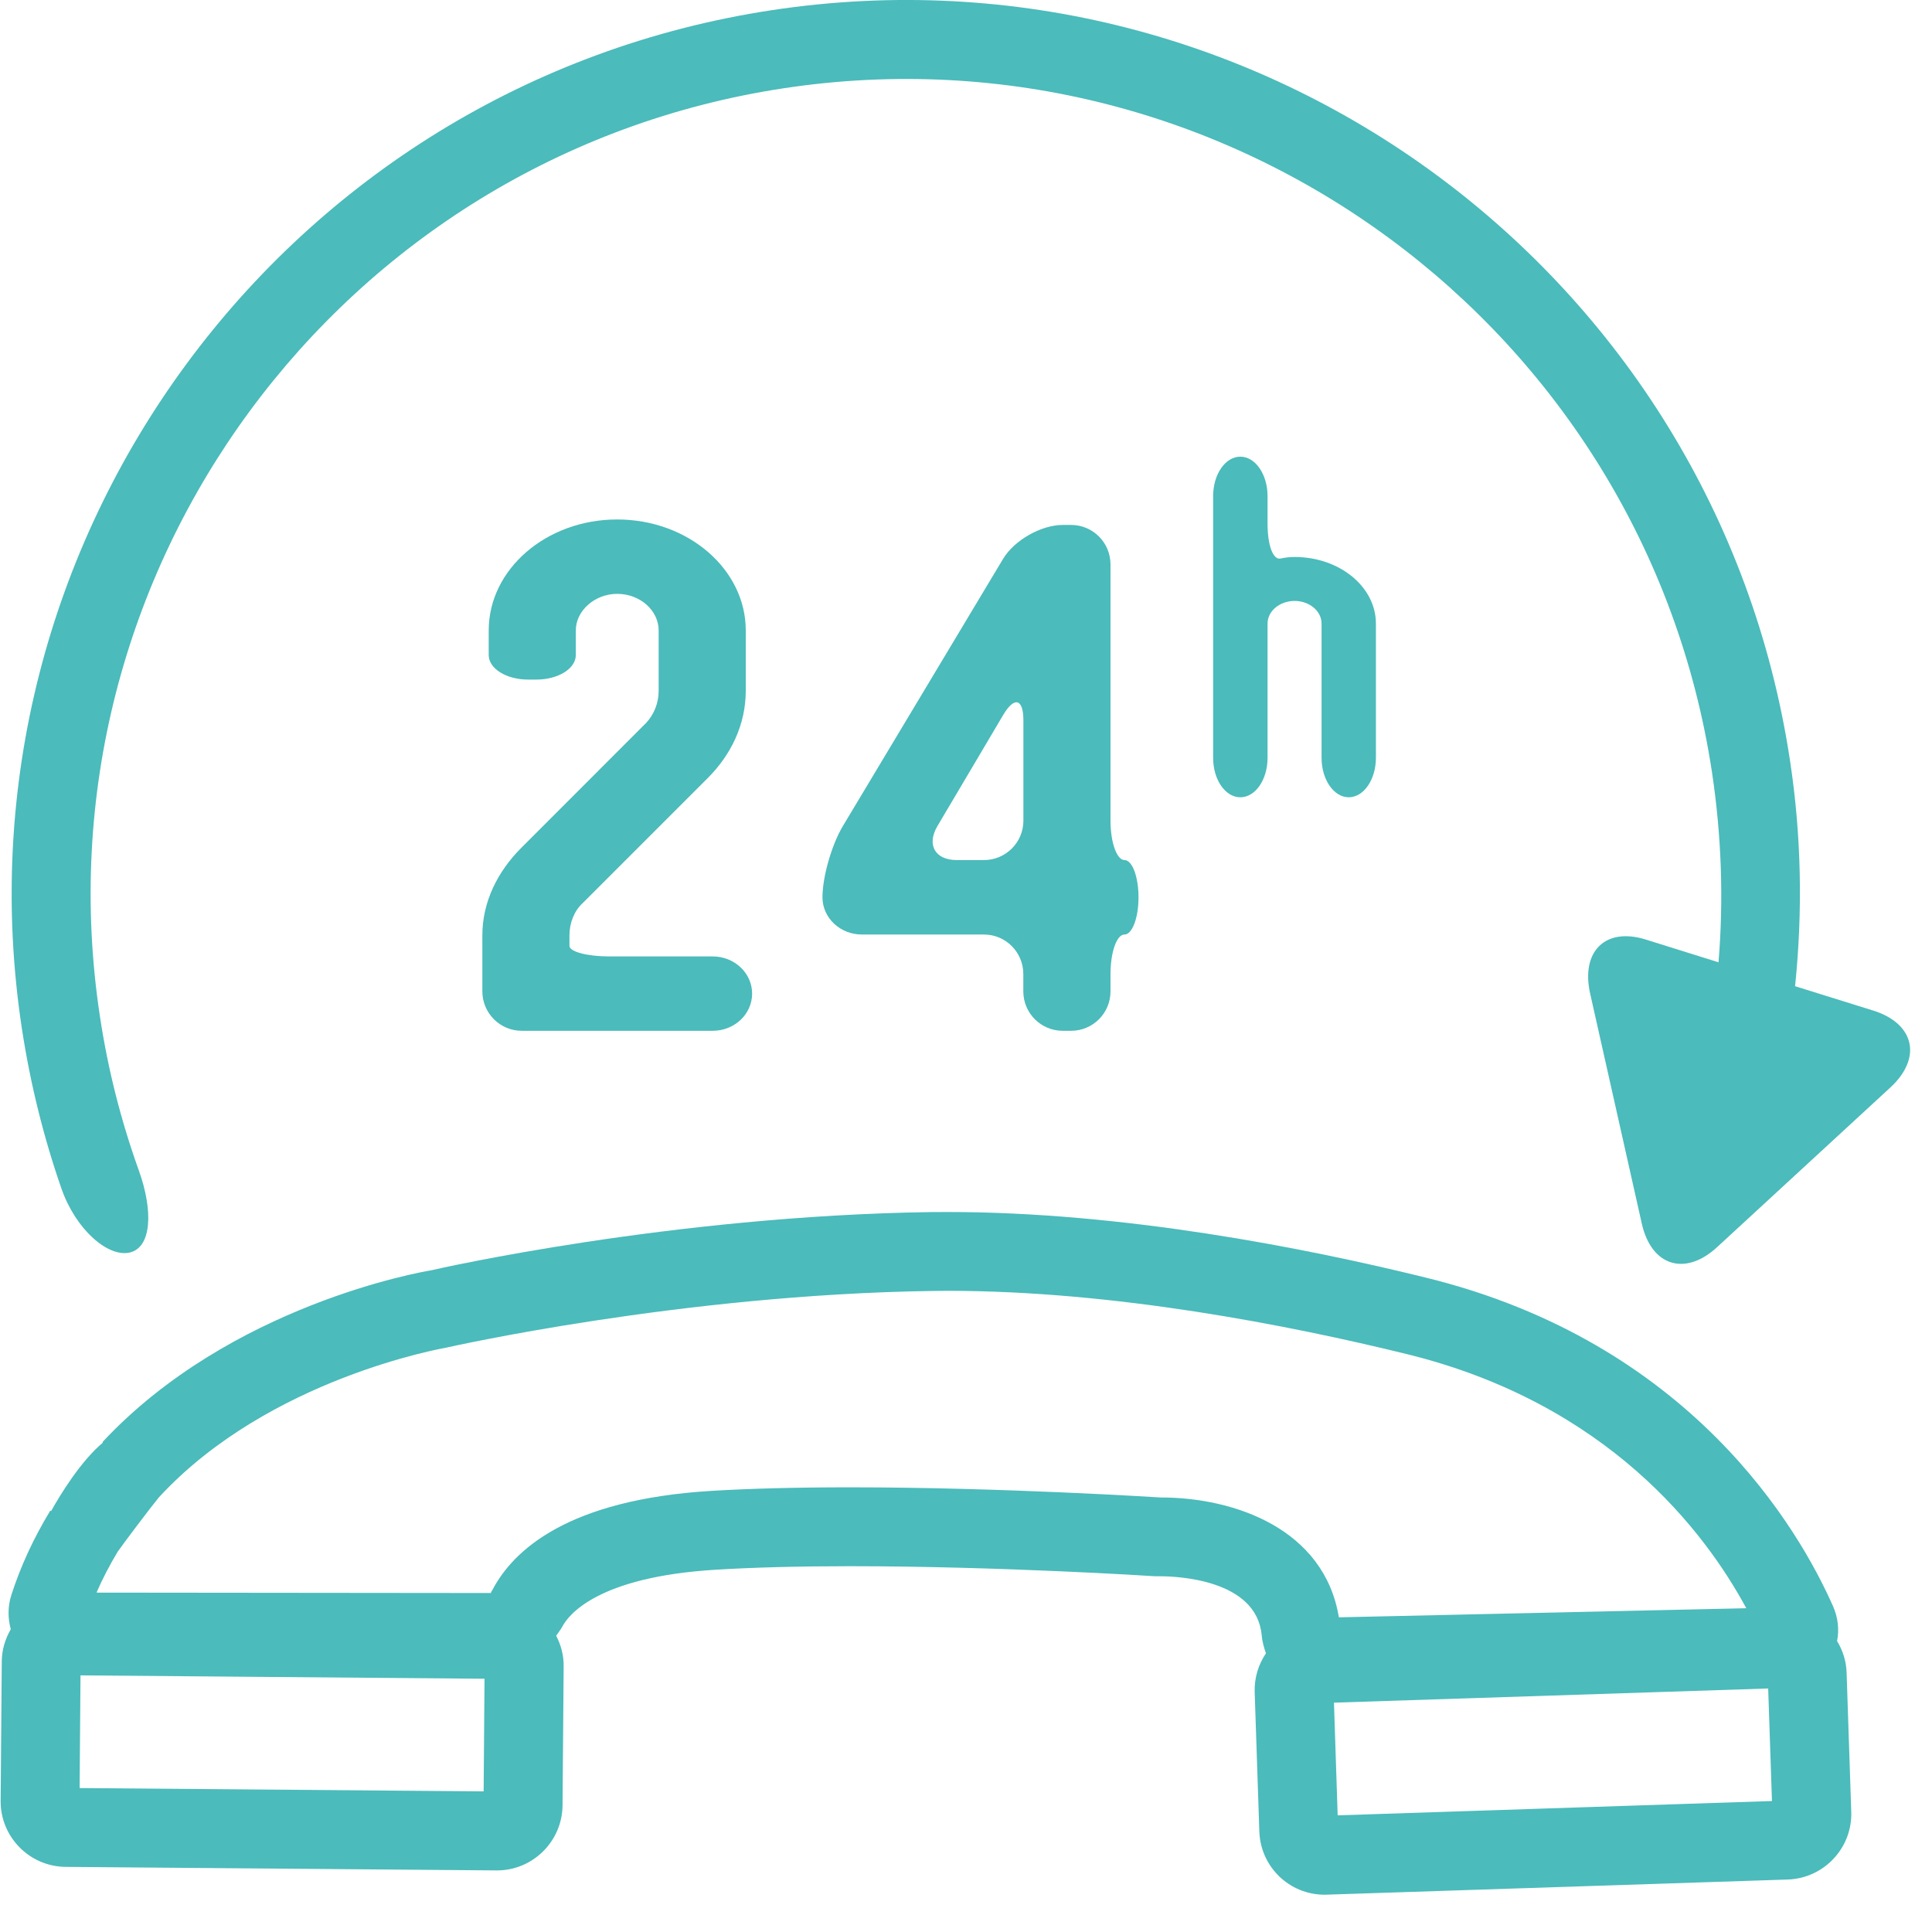
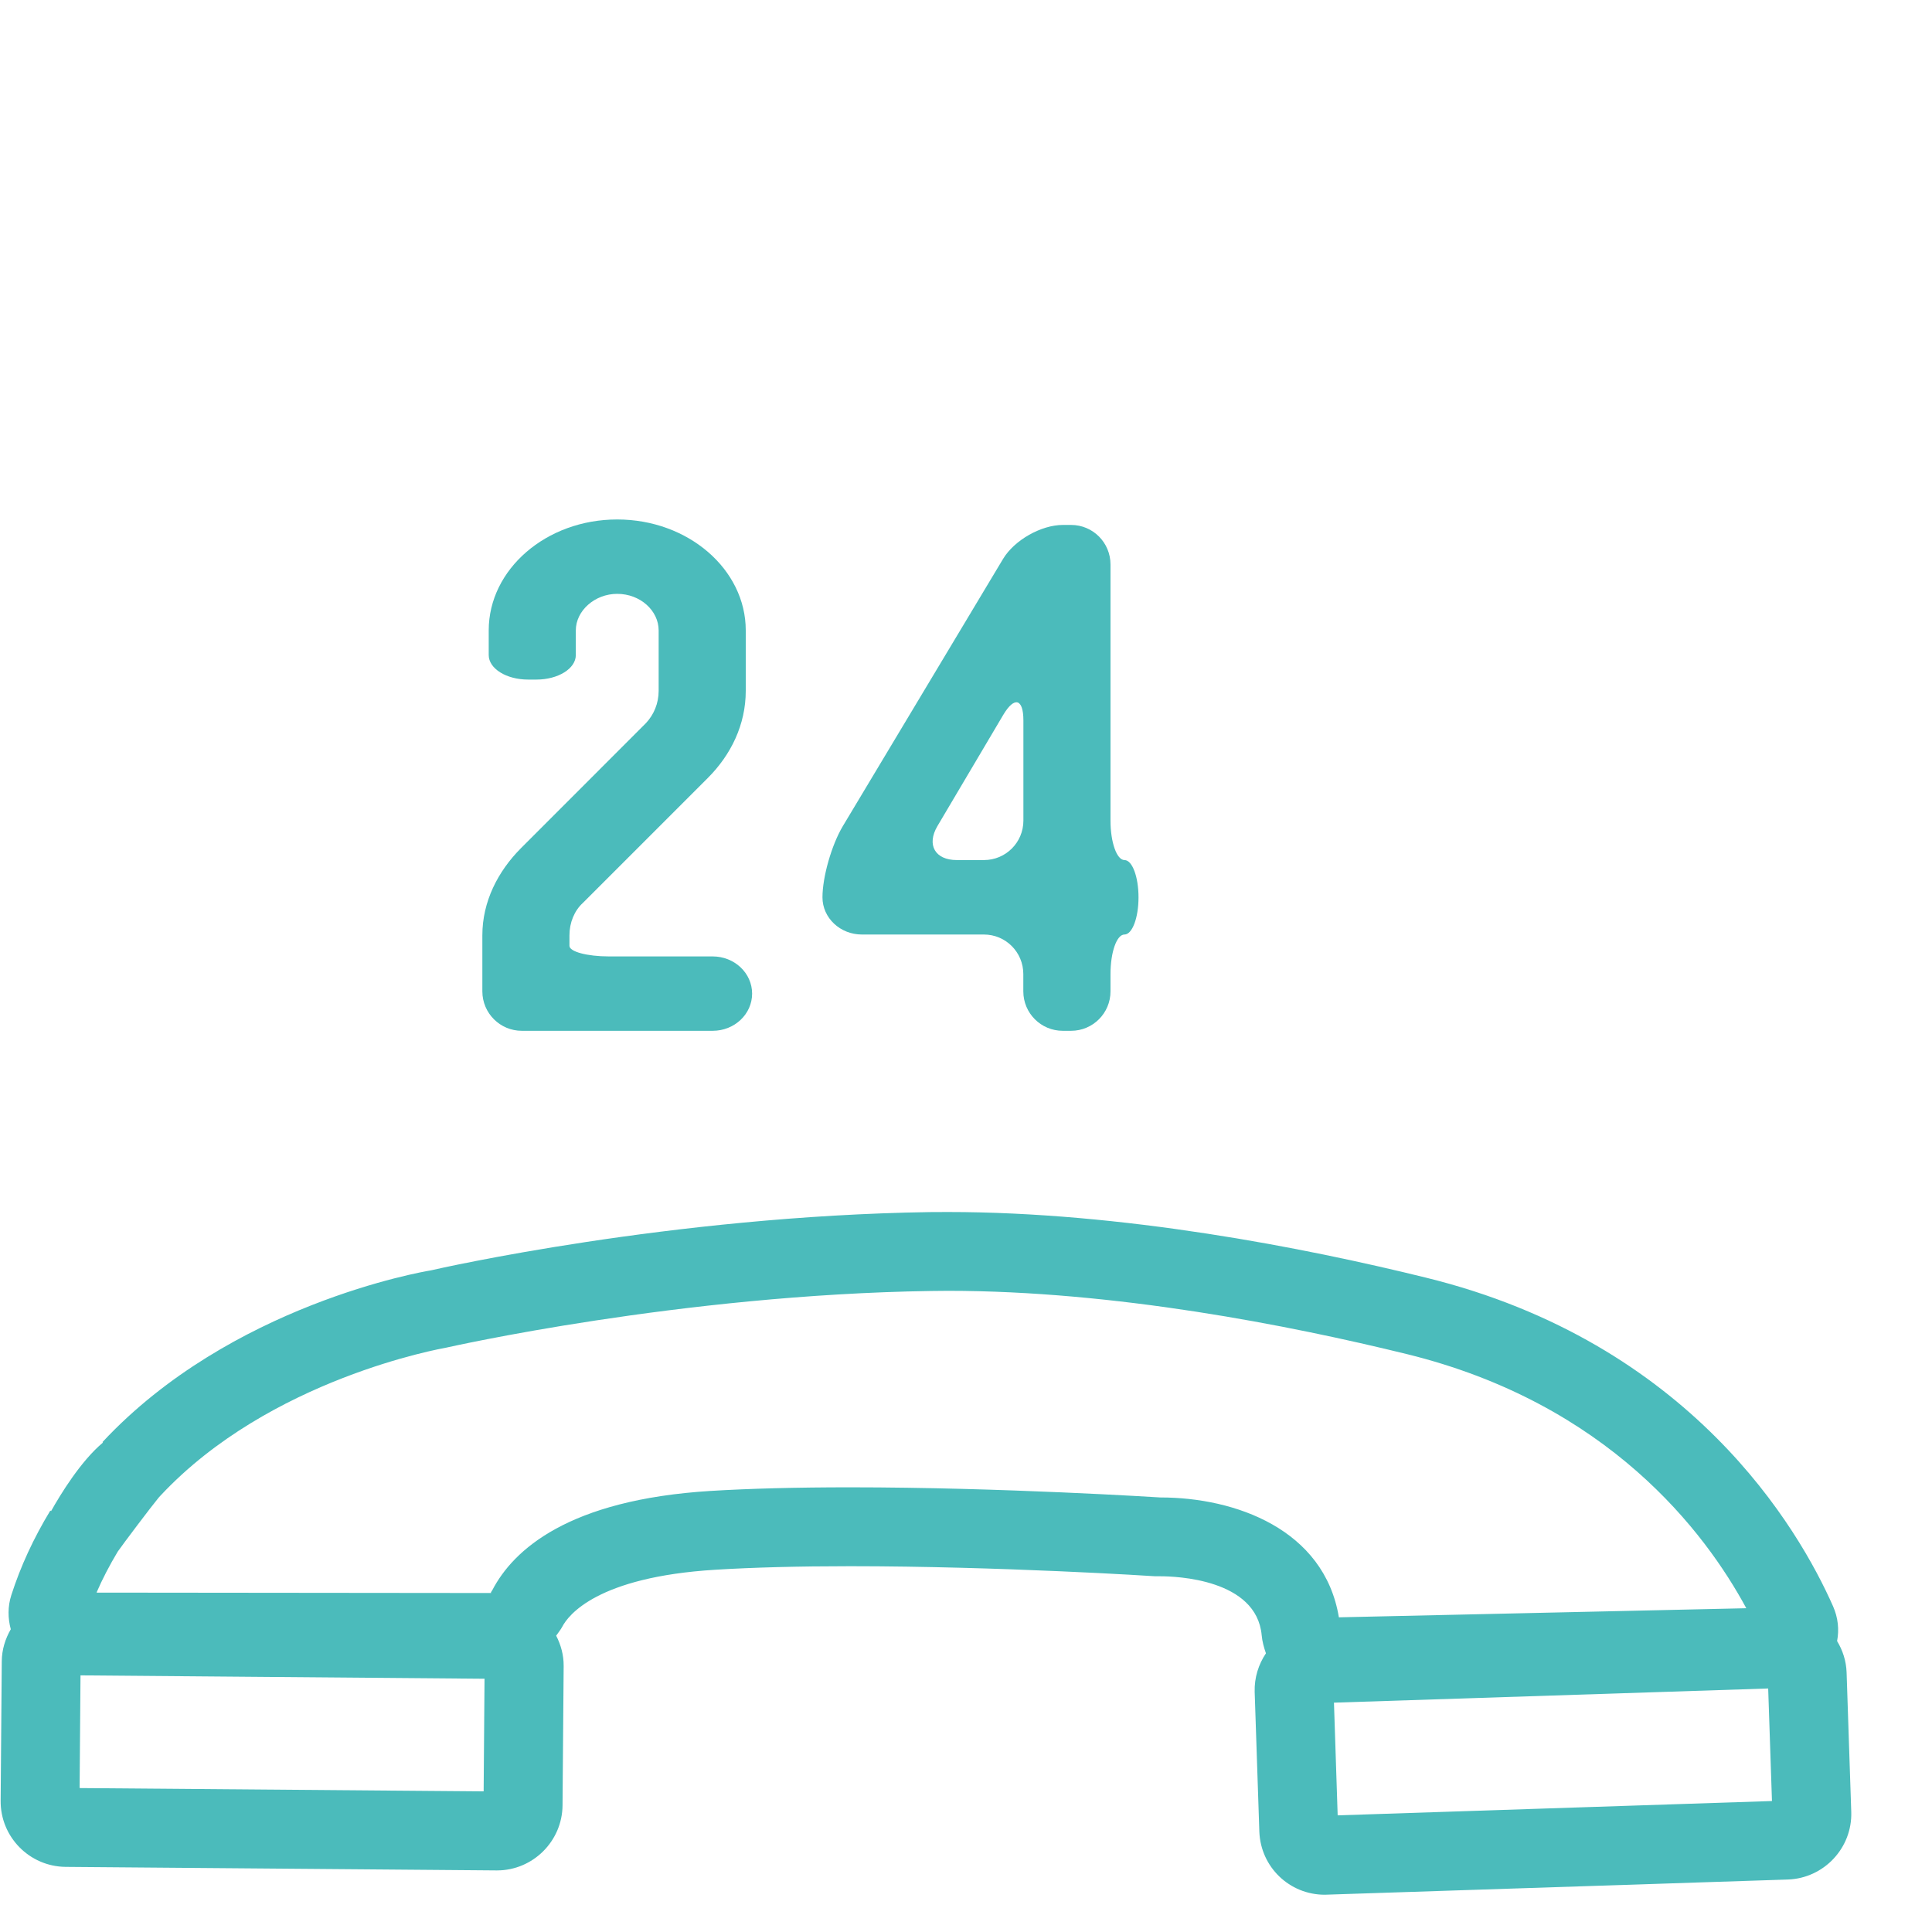
<svg xmlns="http://www.w3.org/2000/svg" width="24" height="24" viewBox="0 0 24 24" fill="none">
  <path d="M8.025 8.982L6.472 10.536C6.185 10.824 5.992 11.2 5.992 11.618V12.315C5.992 12.586 6.212 12.805 6.482 12.805H8.853C9.124 12.805 9.343 12.598 9.343 12.343C9.343 12.088 9.124 11.881 8.853 11.881H7.564C7.294 11.881 7.074 11.822 7.074 11.75C7.074 11.677 7.074 11.618 7.074 11.618C7.074 11.462 7.135 11.313 7.24 11.217L8.793 9.664C9.081 9.376 9.264 9.001 9.264 8.582V7.831C9.264 7.073 8.549 6.453 7.667 6.453C6.786 6.453 6.071 7.072 6.071 7.831V8.137C6.071 8.306 6.29 8.442 6.561 8.442H6.663C6.933 8.442 7.153 8.306 7.153 8.137C7.153 7.968 7.153 7.831 7.153 7.831C7.153 7.587 7.388 7.377 7.667 7.377C7.955 7.377 8.182 7.587 8.182 7.831V8.582C8.182 8.738 8.122 8.878 8.025 8.982Z" fill="#4BBBBB" />
  <path d="M13.305 6.521H13.204C12.933 6.521 12.601 6.71 12.461 6.942L10.469 10.264C10.331 10.496 10.217 10.892 10.217 11.147C10.217 11.402 10.436 11.609 10.707 11.609H12.222C12.494 11.609 12.712 11.829 12.712 12.1V12.315C12.712 12.586 12.931 12.805 13.202 12.805H13.305C13.576 12.805 13.795 12.586 13.795 12.315V12.1C13.795 11.829 13.872 11.609 13.968 11.609C14.065 11.609 14.143 11.403 14.143 11.147C14.143 10.892 14.065 10.684 13.969 10.684C13.873 10.684 13.795 10.465 13.795 10.194V7.012C13.795 6.741 13.577 6.521 13.305 6.521ZM12.713 10.194C12.713 10.465 12.494 10.684 12.223 10.684H11.886C11.615 10.684 11.508 10.495 11.645 10.262L12.463 8.88C12.601 8.648 12.713 8.678 12.713 8.949L12.713 10.194Z" fill="#4BBBBB" />
-   <path d="M15.408 5.673C15.221 5.673 15.07 5.892 15.07 6.163V9.415C15.07 9.686 15.222 9.905 15.408 9.904C15.595 9.904 15.746 9.685 15.746 9.414V7.747C15.746 7.589 15.899 7.465 16.082 7.465C16.264 7.465 16.417 7.589 16.417 7.747V9.414C16.417 9.685 16.569 9.904 16.755 9.904C16.94 9.904 17.092 9.685 17.092 9.414V7.747C17.092 7.289 16.64 6.919 16.081 6.919C16.021 6.919 15.964 6.926 15.909 6.938C15.815 6.96 15.746 6.776 15.746 6.505V6.163C15.746 5.892 15.594 5.673 15.408 5.673Z" fill="#4BBBBB" />
-   <path d="M23.268 12.553L22.299 12.251C22.395 11.321 22.378 10.381 22.236 9.447C21.32 3.39 15.648 -0.791 9.59 0.126C3.535 1.043 -0.646 6.716 0.271 12.772C0.376 13.462 0.542 14.129 0.764 14.767C0.943 15.278 1.345 15.623 1.613 15.559C1.882 15.495 1.907 15.047 1.724 14.538C1.505 13.928 1.341 13.289 1.241 12.624C0.404 7.104 4.216 1.932 9.738 1.096C15.259 0.26 20.431 4.072 21.267 9.594C21.385 10.379 21.413 11.17 21.348 11.954C21.348 11.954 20.943 11.827 20.443 11.671C19.943 11.515 19.635 11.818 19.754 12.345L20.395 15.2C20.514 15.728 20.933 15.859 21.331 15.492L23.483 13.509C23.881 13.142 23.784 12.714 23.268 12.553Z" fill="#4BBBBB" />
  <path d="M22.821 20.386C22.848 20.245 22.834 20.097 22.771 19.954C22.347 18.995 21.003 16.677 17.708 15.87C16.198 15.498 13.942 15.056 11.774 15.056L11.553 15.057C8.331 15.105 5.445 15.759 5.353 15.781C5.252 15.797 2.865 16.207 1.273 17.914L1.279 17.92C1.004 18.149 0.749 18.567 0.635 18.771L0.625 18.765C0.414 19.114 0.256 19.457 0.141 19.814C0.095 19.957 0.097 20.103 0.134 20.239C0.066 20.357 0.023 20.492 0.022 20.637L0.008 22.37C0.004 22.818 0.365 23.186 0.814 23.191L6.17 23.235H6.174C6.619 23.235 6.984 22.873 6.988 22.428L7.002 20.694C7.003 20.559 6.967 20.432 6.909 20.319C6.935 20.281 6.965 20.245 6.985 20.207C7.06 20.064 7.418 19.59 8.885 19.5C9.355 19.471 9.919 19.456 10.561 19.456C12.413 19.456 14.332 19.579 14.351 19.581L14.411 19.581C14.61 19.581 15.609 19.616 15.673 20.313C15.68 20.392 15.701 20.466 15.726 20.538C15.634 20.675 15.581 20.84 15.586 21.017L15.644 22.753C15.66 23.192 16.017 23.537 16.457 23.537L22.212 23.348C22.659 23.331 23.011 22.955 22.997 22.509L22.939 20.774C22.934 20.631 22.89 20.5 22.821 20.386ZM6.008 22.253L0.989 22.212L1 20.812L6.019 20.854L6.008 22.253ZM14.418 18.602C14.417 18.602 14.415 18.602 14.414 18.602C14.394 18.601 12.445 18.476 10.56 18.476C9.898 18.476 9.314 18.491 8.824 18.521C7.06 18.631 6.378 19.251 6.116 19.753C6.108 19.768 6.086 19.789 6.108 19.789L1.199 19.784C1.272 19.615 1.36 19.446 1.463 19.274C1.531 19.177 1.875 18.72 1.971 18.604L1.991 18.582C3.351 17.124 5.493 16.751 5.543 16.741C5.572 16.735 8.449 16.083 11.567 16.037L11.775 16.035C13.845 16.035 16.017 16.463 17.476 16.821C19.978 17.436 21.182 19.032 21.693 19.978L16.632 20.091C16.451 18.996 15.342 18.602 14.418 18.602ZM16.617 22.551L16.571 21.151L21.965 20.975L22.012 22.373L16.617 22.551Z" fill="#4BBBBB" />
</svg>